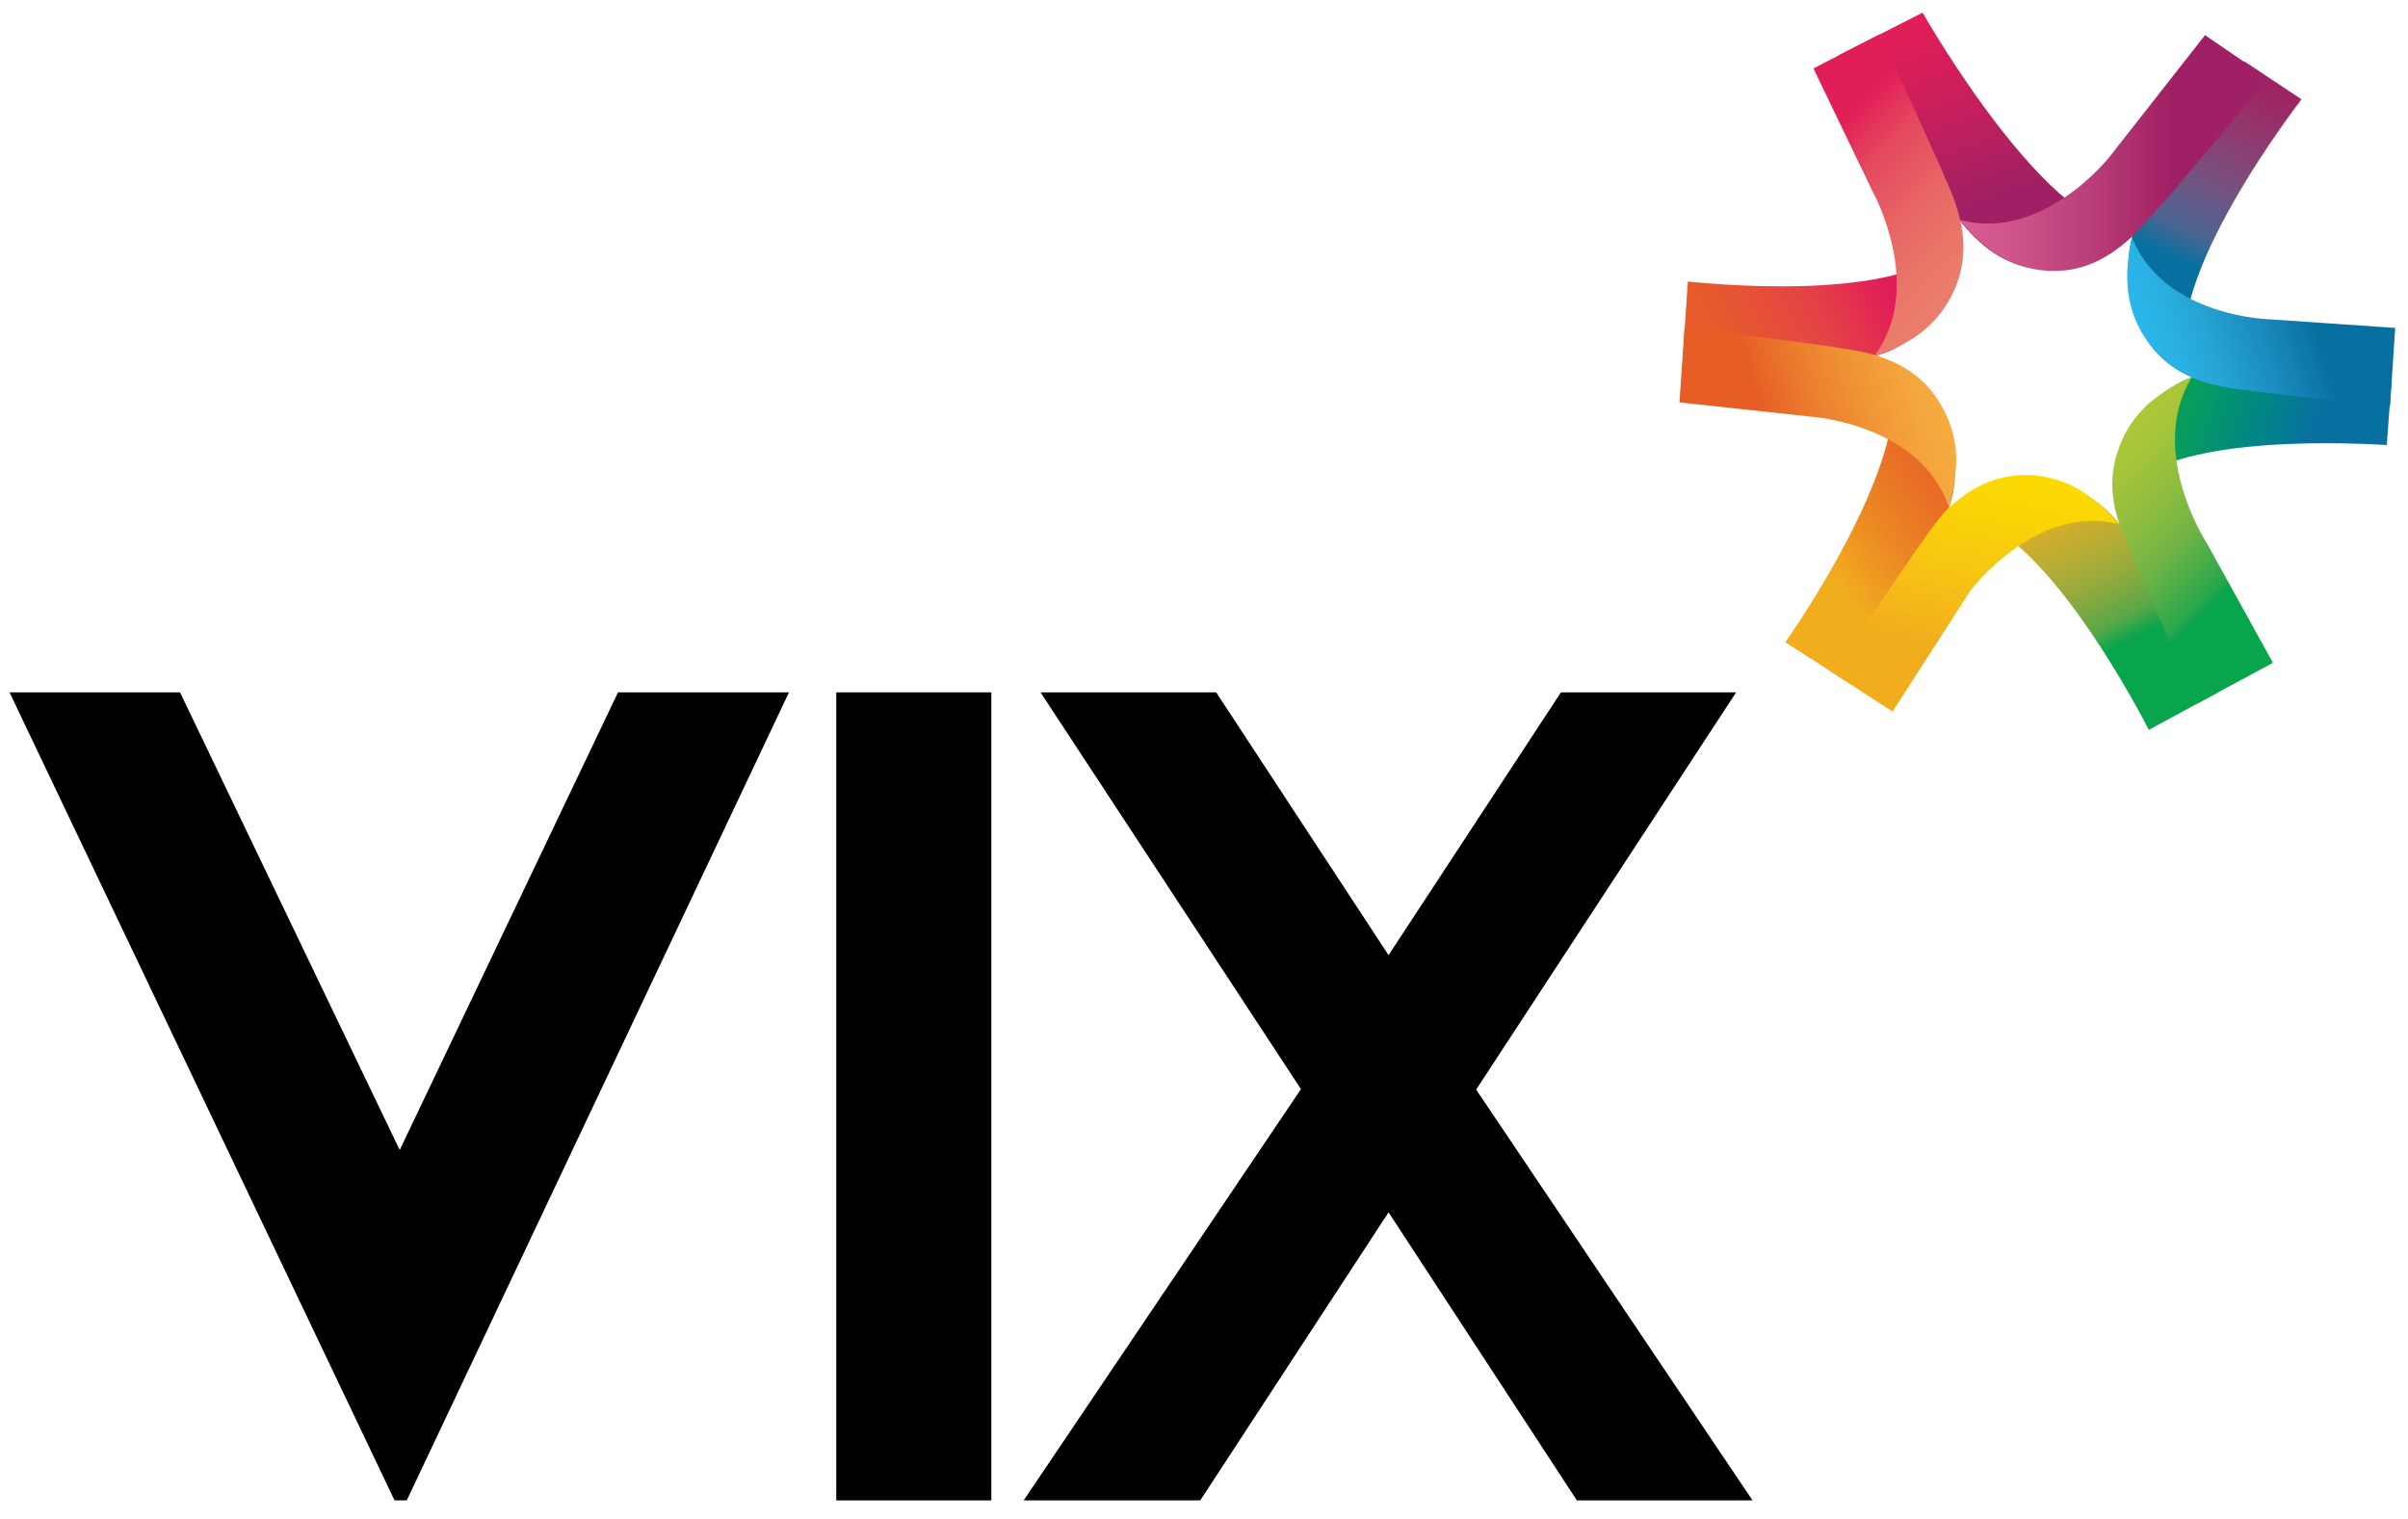
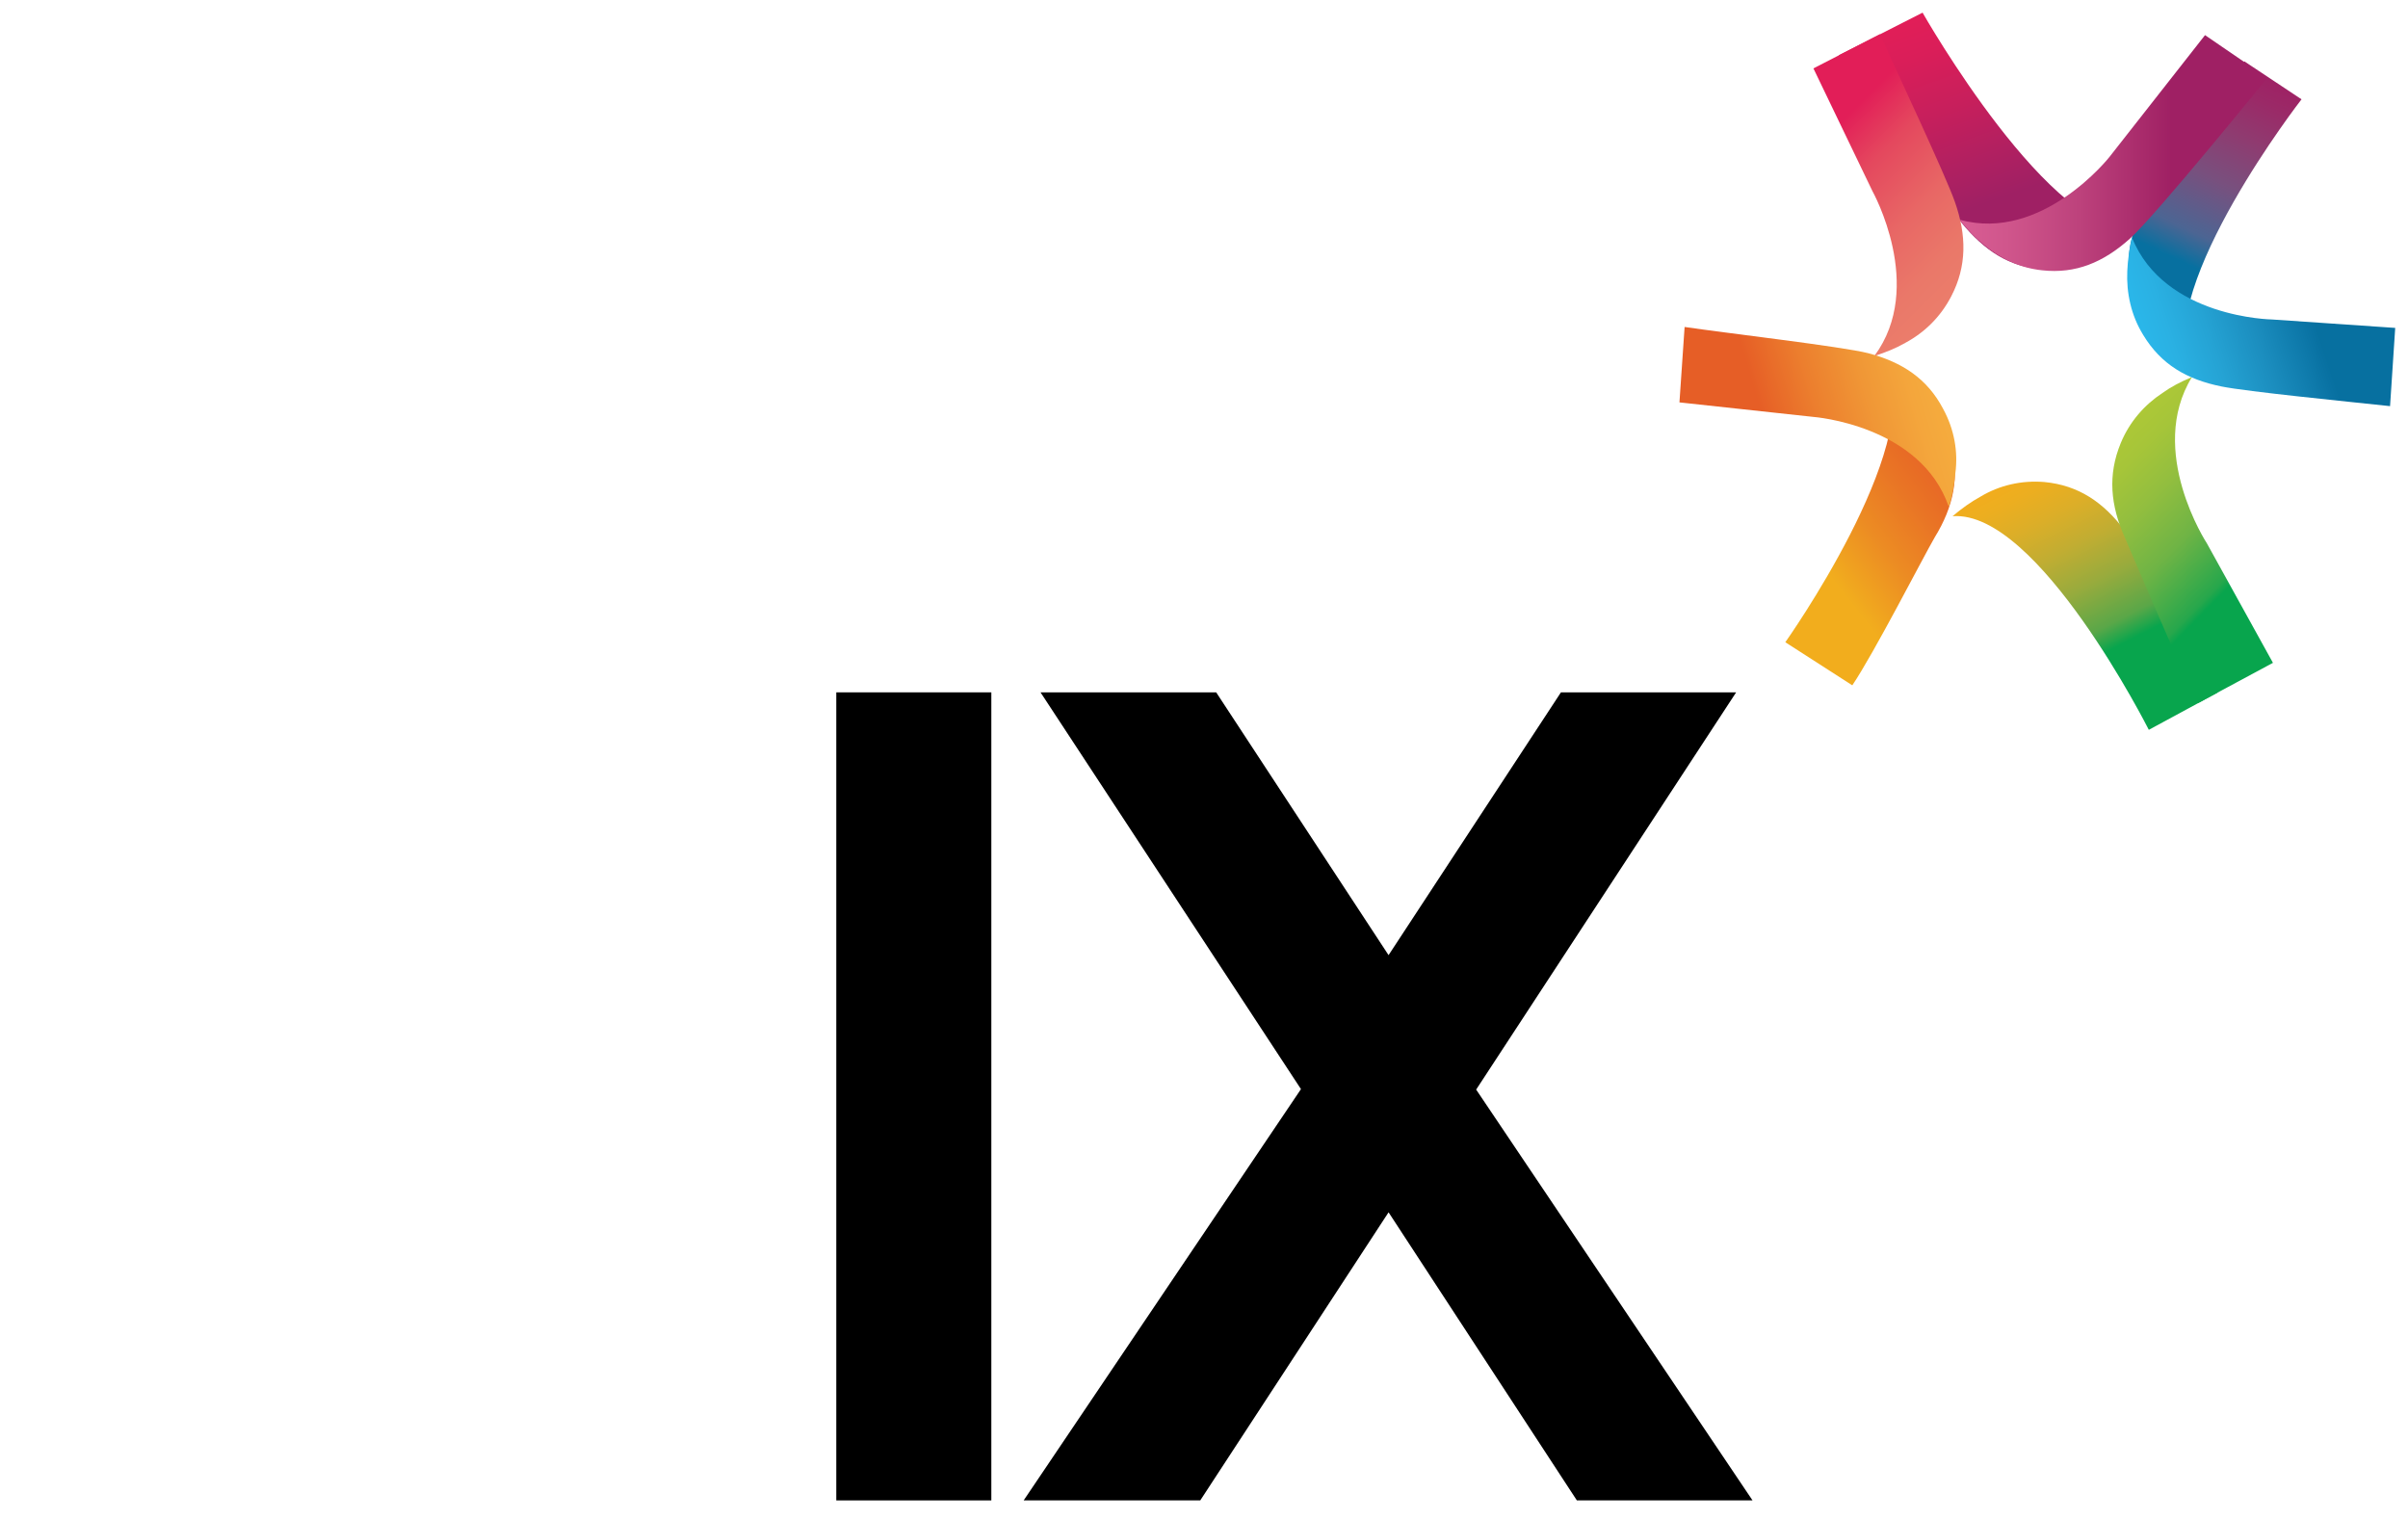
<svg xmlns="http://www.w3.org/2000/svg" enable-background="new 0 0 514 324.3" height="251.169" viewBox="0 0 514 324.3" width="398.138">
  <linearGradient id="a" gradientTransform="matrix(.998 .058 -.058 .998 -700.807 -495.856)" gradientUnits="userSpaceOnUse" x1="1166.143" x2="1141.752" y1="489.109" y2="431.87">
    <stop offset=".308" stop-color="#9f2064" />
    <stop offset=".411" stop-color="#ab2062" />
    <stop offset=".658" stop-color="#c71f5c" />
    <stop offset=".864" stop-color="#da1e59" />
    <stop offset="1" stop-color="#e21e58" />
  </linearGradient>
  <linearGradient id="b" gradientTransform="matrix(.998 .058 -.058 .998 -700.807 -495.856)" gradientUnits="userSpaceOnUse" x1="1212.16" x2="1188.632" y1="441.654" y2="501.108">
    <stop offset="0" stop-color="#9f2064" />
    <stop offset=".092" stop-color="#9b2967" />
    <stop offset=".23" stop-color="#8f3b70" />
    <stop offset=".398" stop-color="#78507e" />
    <stop offset=".587" stop-color="#4c6593" />
    <stop offset=".692" stop-color="#0770a0" />
  </linearGradient>
  <linearGradient id="c" gradientTransform="matrix(.998 .058 -.058 .998 -700.807 -495.856)" gradientUnits="userSpaceOnUse" x1="1164.662" x2="1195.201" y1="531.051" y2="583.502">
    <stop offset="0" stop-color="#f2ad1d" />
    <stop offset=".071" stop-color="#ecae20" />
    <stop offset=".177" stop-color="#dcae28" />
    <stop offset=".306" stop-color="#c1ad32" />
    <stop offset=".452" stop-color="#98ab3d" />
    <stop offset=".611" stop-color="#5aa748" />
    <stop offset=".692" stop-color="#08a54d" />
  </linearGradient>
  <linearGradient id="d" gradientTransform="matrix(.998 .058 -.058 .998 -700.807 -495.856)" gradientUnits="userSpaceOnUse" x1="1153.181" x2="1111.237" y1="526.134" y2="563.021">
    <stop offset="0" stop-color="#e65e26" />
    <stop offset=".109" stop-color="#e76426" />
    <stop offset=".273" stop-color="#e97425" />
    <stop offset=".471" stop-color="#ec8b23" />
    <stop offset=".695" stop-color="#f1ac1e" />
    <stop offset=".706" stop-color="#f2ad1d" />
  </linearGradient>
  <linearGradient id="e" gradientTransform="matrix(1 .02 -.02 1 -2.94 -19.702)" gradientUnits="userSpaceOnUse" x1="512.984" x2="461.91" y1="110.753" y2="96.474">
    <stop offset=".308" stop-color="#0770a0" />
    <stop offset=".395" stop-color="#047996" />
    <stop offset=".552" stop-color="#018881" />
    <stop offset=".697" stop-color="#04946d" />
    <stop offset=".825" stop-color="#089d5b" />
    <stop offset=".93" stop-color="#09a350" />
    <stop offset="1" stop-color="#08a54d" />
  </linearGradient>
  <linearGradient id="f" gradientTransform="matrix(1 .02 -.02 1 -2.94 -19.702)" gradientUnits="userSpaceOnUse" x1="421.377" x2="366.416" y1="61.054" y2="89.86">
    <stop offset=".308" stop-color="#e21e58" />
    <stop offset=".327" stop-color="#e22256" />
    <stop offset=".543" stop-color="#e44246" />
    <stop offset=".736" stop-color="#e55235" />
    <stop offset=".894" stop-color="#e65b2a" />
    <stop offset="1" stop-color="#e65e26" />
  </linearGradient>
  <linearGradient id="g" gradientTransform="matrix(.998 .058 -.058 .998 -700.807 -495.856)" gradientUnits="userSpaceOnUse" x1="1182.08" x2="1225.592" y1="524.373" y2="562.371">
    <stop offset="0" stop-color="#adc837" />
    <stop offset=".104" stop-color="#a6c539" />
    <stop offset=".26" stop-color="#92be3f" />
    <stop offset=".448" stop-color="#6fb445" />
    <stop offset=".661" stop-color="#27a74c" />
    <stop offset=".692" stop-color="#08a54d" />
  </linearGradient>
  <linearGradient id="h" gradientTransform="matrix(.998 .058 -.058 .998 -700.807 -495.856)" gradientUnits="userSpaceOnUse" x1="1161.026" x2="1152.224" y1="529.355" y2="584.554">
    <stop offset="0" stop-color="#fcda00" />
    <stop offset=".163" stop-color="#fbd505" />
    <stop offset=".408" stop-color="#f7c613" />
    <stop offset=".704" stop-color="#f2ae1d" />
    <stop offset=".706" stop-color="#f2ad1d" />
  </linearGradient>
  <linearGradient id="i" gradientTransform="matrix(.998 .058 -.058 .998 -700.807 -495.856)" gradientUnits="userSpaceOnUse" x1="1151.358" x2="1109.347" y1="491.197" y2="453.714">
    <stop offset="0" stop-color="#eb7d6b" />
    <stop offset=".136" stop-color="#ea7869" />
    <stop offset=".341" stop-color="#e86765" />
    <stop offset=".587" stop-color="#e4485e" />
    <stop offset=".779" stop-color="#e21e58" />
  </linearGradient>
  <linearGradient id="j" gradientTransform="matrix(.998 .058 -.058 .998 -700.807 -495.856)" gradientUnits="userSpaceOnUse" x1="1147.926" x2="1213.647" y1="462.825" y2="459.016">
    <stop offset="0" stop-color="#d95d94" />
    <stop offset=".156" stop-color="#d0568c" />
    <stop offset=".392" stop-color="#bd427c" />
    <stop offset=".675" stop-color="#a12265" />
    <stop offset=".692" stop-color="#9f2064" />
  </linearGradient>
  <linearGradient id="k" gradientTransform="matrix(1 .02 -.02 1 -2.94 -19.702)" gradientUnits="userSpaceOnUse" x1="463.371" x2="512.525" y1="86.954" y2="69.509">
    <stop offset="0" stop-color="#2ab7ea" />
    <stop offset=".105" stop-color="#2ab1e3" />
    <stop offset=".263" stop-color="#25a3d4" />
    <stop offset=".454" stop-color="#1b8dbe" />
    <stop offset=".669" stop-color="#0972a3" />
    <stop offset=".692" stop-color="#0770a0" />
  </linearGradient>
  <linearGradient id="l" gradientTransform="matrix(1 .02 -.02 1 -2.94 -19.702)" gradientUnits="userSpaceOnUse" x1="418.531" x2="366.946" y1="92.719" y2="108.994">
    <stop offset="0" stop-color="#f5ac3e" />
    <stop offset=".113" stop-color="#f4a63c" />
    <stop offset=".282" stop-color="#f09736" />
    <stop offset=".487" stop-color="#ec7f2e" />
    <stop offset=".706" stop-color="#e65e26" />
  </linearGradient>
  <path d="m178.5 147.8h33.1v172.5h-33.1z" />
  <path d="m222.1 147.8h37.5l36.8 56.1 36.8-56.1h37.4l-55.5 84.8 59 87.7h-37.5l-40.2-61.5-40.2 61.5h-37.7l59.2-87.8z" />
-   <path d="m131.9 147.8-46.6 97.7-46.9-97.7h-36.4l82.2 172.5h2.6l81.6-172.5z" />
  <g clip-rule="evenodd" fill-rule="evenodd">
    <path d="m410.4 2.7-17.9 9.1c5.4 6.9 23.2 32.4 27.1 36.8 5 5.7 10.5 8.9 17.8 8.9 4.9.1 9.4-1.4 13.2-4 1.9-1.2 3.8-2.7 5.6-4.6-18 2.8-45.8-46.2-45.8-46.2z" fill="url(#a)" />
    <path d="m491.3 21.2-12.2-8.1c-2.8 3.5-16 23.4-19.5 28.4-4.4 6.2-6.2 12.4-4.7 19.7 1 4.9 3.4 9.1 6.7 12.3 1.6 1.6 3.4 3.1 5.6 4.6-6.6-17.4 24.1-56.9 24.1-56.9z" fill="url(#b)" />
    <path d="m458.7 155.8 14.6-7.9c-4.8-7.1-16.6-30.3-19.7-34.6-4.6-6.1-9.9-9.7-17.2-10.4-4.9-.4-9.6.7-13.6 3.1-2 1.1-4 2.5-6 4.2 18.2-1.4 41.9 45.6 41.9 45.6z" fill="url(#c)" />
    <path d="m381.1 137.1 14.3 9.2c4.6-6.8 15.1-27.3 17.6-31.6 4-6.5 5.4-13 3.4-20.1-1.3-4.8-4.1-8.9-7.6-11.9-1.7-1.5-3.7-2.9-5.9-4.2 7.7 17-21.8 58.6-21.8 58.6z" fill="url(#d)" />
-     <path d="m510.5 81.5c-8.9-.7-27.2-2.2-32.1-2.4-7.5-.3-13.6 1.6-18.7 6.8-3.5 3.5-5.5 7.9-6.4 12.5-.5 2.2-.7 4.6-.7 7.3 8.8-12.5 44.7-11.4 56.9-10.7z" fill="url(#e)" />
-     <path d="m360.3 60.1-.9 13.2c7.6 1 26.3 2.7 30.8 3.2 7.5.8 13.8-.6 19.3-5.6 3.7-3.3 6.1-7.6 7.2-12.1.6-2.2 1-4.6 1.2-7.3-10.3 12.7-48.6 9.5-57.6 8.6z" fill="url(#f)" />
    <path d="m469.2 150.1 16-8.6-14.1-25.5s-12.9-19.7-3.2-35.5c-2.4 1-4.5 2.1-6.3 3.4-3.8 2.5-7 6.1-8.9 10.7-2.8 6.8-2.2 13.3.9 20.2 2.1 4.9 11.9 28 15.6 35.3z" fill="url(#g)" />
-     <path d="m447.1 106.8c-3.5-2.9-7.9-4.9-12.8-5.3-7.2-.6-13.1 2-18.6 7.2-3.9 3.6-18.8 27.5-25 34.6l13.3 8.6 16.6-25.8s14-18.7 31.7-14.2c-1.7-2-3.4-3.7-5.2-5.1z" fill="url(#h)" />
    <path d="m401.3 7.3-14.2 7.3 12.6 26.2s11.4 20.4.4 35.2c2.5-.8 4.7-1.7 6.6-2.8 4.1-2.2 7.5-5.5 9.8-9.9 3.4-6.5 3.3-13.1.8-20.2-1.9-5.5-13.1-29.3-16-35.8z" fill="url(#i)" />
    <path d="m470.7 7.5-20.4 26s-14.4 18.3-32 13.4c1.6 2.1 3.3 3.8 5 5.2 3.5 3 7.8 5.1 12.6 5.6 7.2.8 13.1-1.7 18.7-6.7s29.4-34.4 29.4-34.4z" fill="url(#j)" />
    <path d="m511.3 70-26.3-1.8s-23-.3-29.9-17.5c-.6 2.6-.9 5-1 7.2-.2 4.6.8 9.4 3.4 13.6 3.8 6.3 9.3 9.5 16.7 11 5.4 1.1 26.7 3.2 36 4.2z" fill="url(#k)" />
    <path d="m414.8 87.3c-3.4-6.5-8.8-10-16-11.9-5.4-1.4-30.4-4.3-39.2-5.6l-1.1 16.1 28.6 3.1s22.9 1.7 28.9 19.2c.8-2.5 1.2-4.9 1.4-7.2.6-4.5-.2-9.3-2.6-13.7z" fill="url(#l)" />
  </g>
</svg>